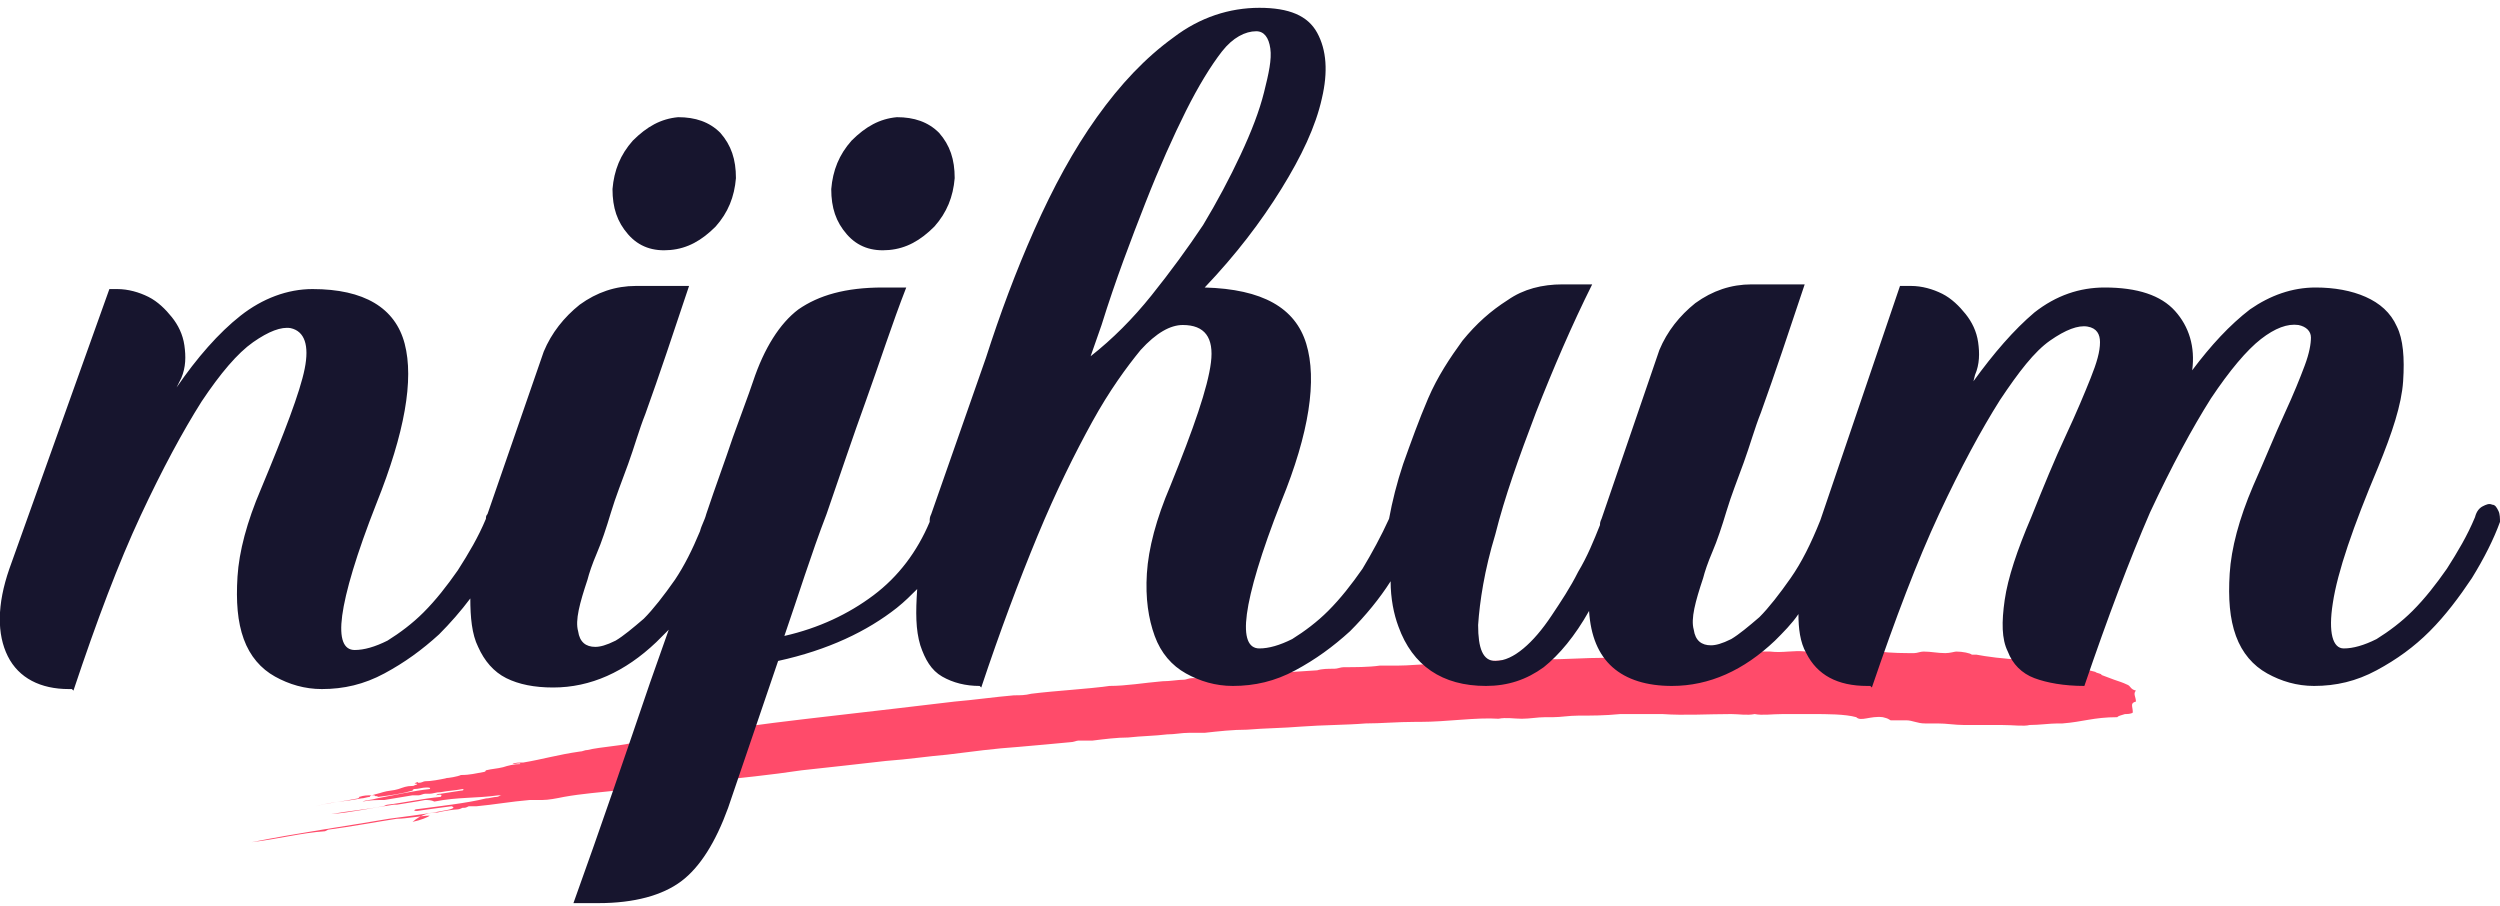
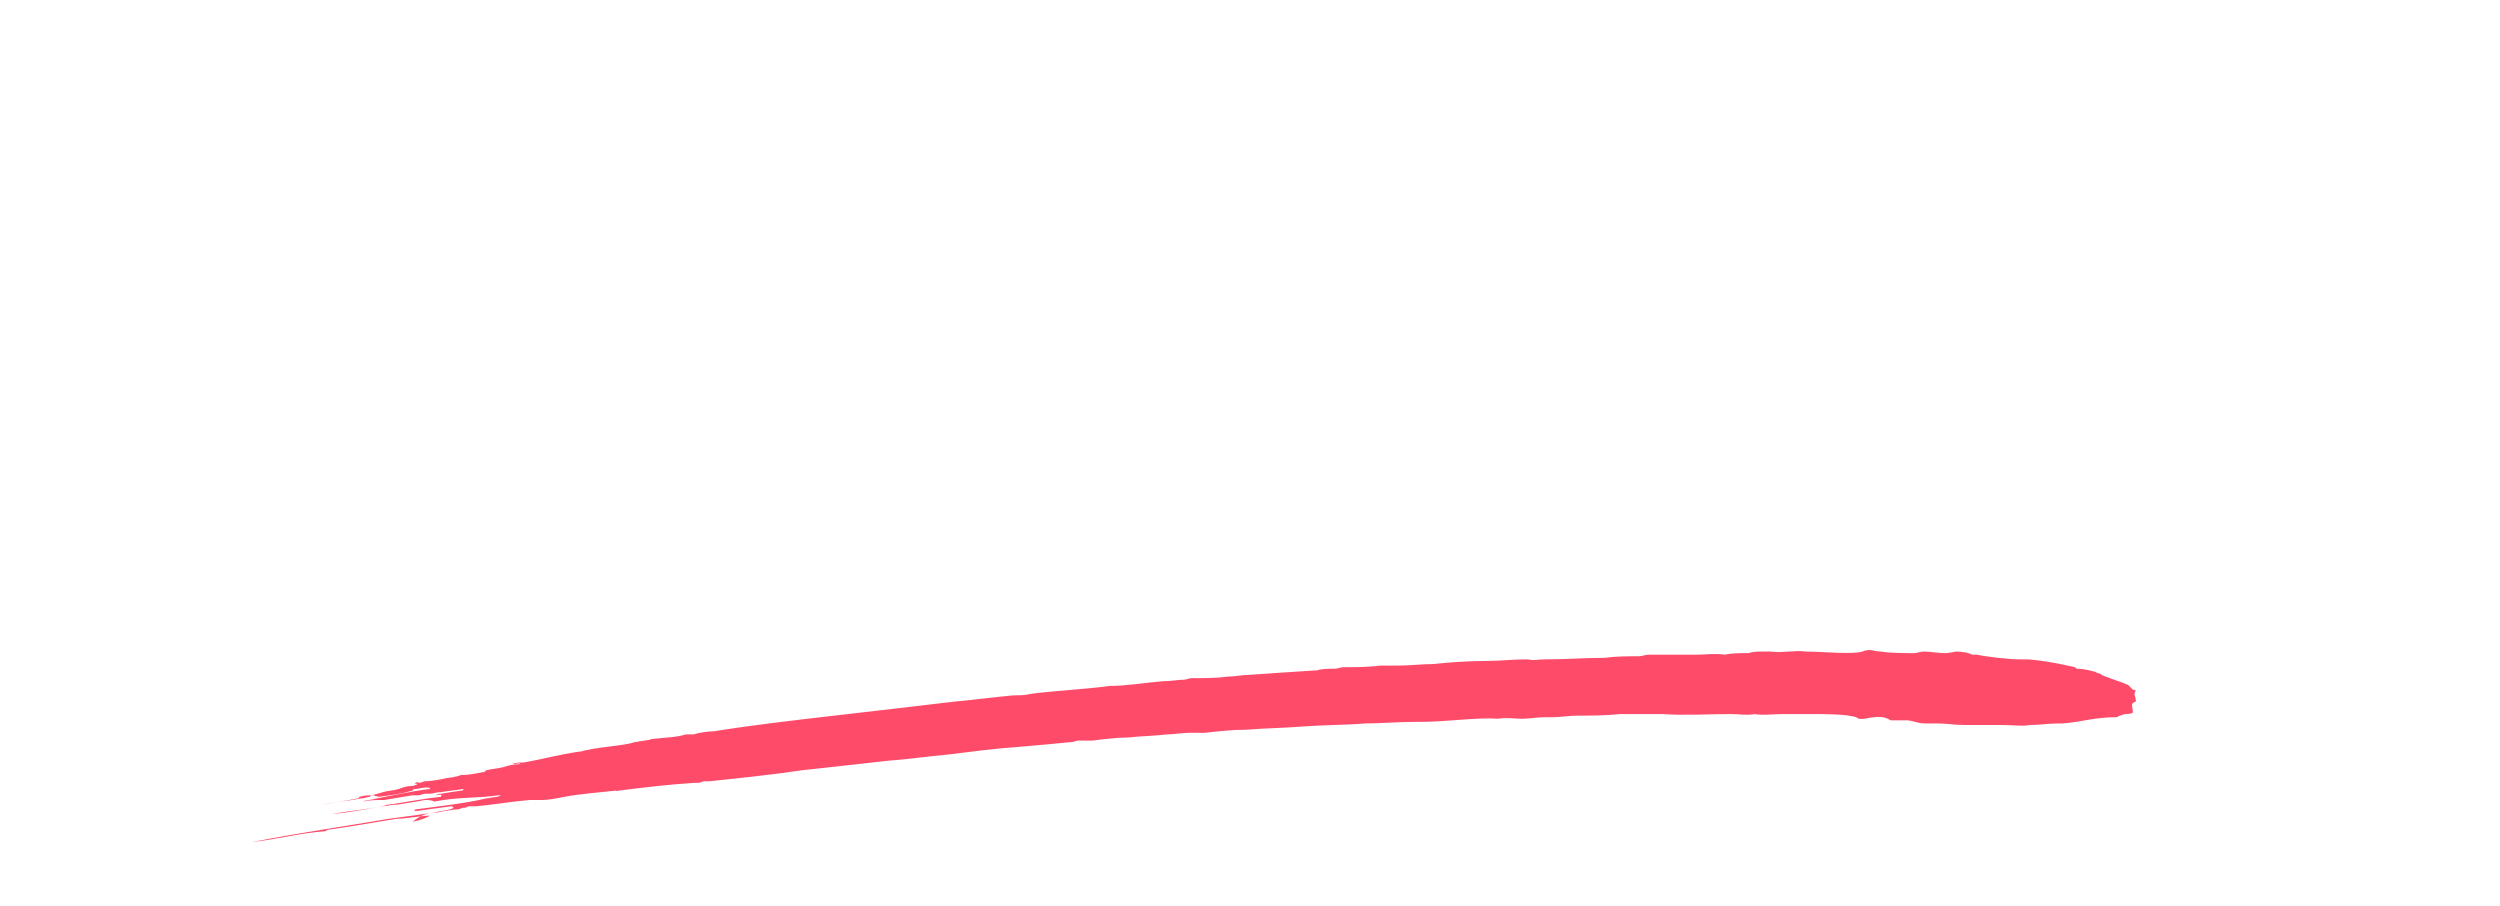
<svg xmlns="http://www.w3.org/2000/svg" version="1.1" id="Layer_1" x="0px" y="0px" viewBox="0 0 160 58" style="enable-background:new 0 0 160 58;" xml:space="preserve">
  <style type="text/css">
	.st0{fill:#FF4B6A;}
	.st1{fill:#17152E;}
</style>
  <g>
    <g>
-       <path class="st0" d="M29.3,51.8C29.3,51.8,29.3,51.8,29.3,51.8C29.3,51.8,29.3,51.8,29.3,51.8z" />
      <path class="st0" d="M136.7,44.9c0-0.3-0.2-0.5,0-0.7c-0.4-0.1-0.3-0.3-0.6-0.4c-0.2-0.1-0.5-0.2-0.8-0.3    c-0.3-0.1-0.5-0.2-0.8-0.3c0-0.1-0.3-0.1-0.4-0.2c-0.4-0.1-0.7-0.2-1.2-0.2c0,0-0.1-0.1-0.1-0.1c-0.9-0.2-1.8-0.4-3-0.5    c-0.1,0-0.3,0-0.5,0c-0.9,0-2.3-0.2-2.8-0.3c-0.2,0-0.2,0-0.3,0c-0.1-0.1-0.6-0.2-1-0.2c-0.1,0-0.4,0.1-0.7,0.1    c-0.5,0-0.9-0.1-1.4-0.1c-0.2,0-0.4,0.1-0.6,0.1c-0.5,0-1.6,0-2.1-0.1c-0.4,0-0.5-0.1-0.8-0.1c-0.2,0-0.4,0.1-0.4,0.1    c-0.7,0.2-2.5,0-3.6,0c-0.8-0.1-1.5,0.1-2.3,0c-0.2,0-0.3,0-0.5,0c-0.3,0-0.6,0-0.9,0.1c-0.6,0-1.1,0-1.5,0.1    c-0.7-0.1-1.2,0-1.9,0c-0.2,0-0.4,0-0.7,0c-0.2,0-0.4,0-0.7,0c-0.2,0-0.5,0-0.7,0c-0.2,0-0.3,0-0.4,0c-0.2,0-0.3,0-0.5,0    c-0.2,0-0.4,0.1-0.6,0.1c-0.7,0-1.5,0-2.2,0.1c-1.3,0-2.4,0.1-3.9,0.1c-0.4,0-0.6,0.1-1,0c-0.1,0-0.1,0-0.2,0    c-0.8,0-1.6,0.1-2.4,0.1c0,0-0.1,0-0.1,0c-1.1,0-2.5,0.1-3.4,0.2c-0.7,0-1.5,0.1-2.3,0.1c-0.4,0-0.8,0-1.1,0    c-0.7,0.1-1.6,0.1-2.3,0.1c-0.2,0-0.4,0.1-0.6,0.1c-0.4,0-0.8,0-1.1,0.1c-1.5,0.1-3.2,0.2-4.5,0.3c-0.4,0-0.7,0.1-1.2,0.1    c-0.7,0.1-1.5,0.1-2.3,0.1c-0.2,0-0.4,0.1-0.5,0.1c-0.4,0-0.9,0.1-1.4,0.1c-1.2,0.1-2.3,0.3-3.4,0.3c-1.4,0.2-3.4,0.3-5,0.5    c-0.4,0.1-0.7,0.1-1.1,0.1c-1.2,0.1-2.6,0.3-3.8,0.4c-2.5,0.3-5.1,0.6-7.7,0.9c-2.6,0.3-5.2,0.6-7.7,1c-0.4,0-1,0.1-1.3,0.2    c-0.1,0-0.3,0-0.5,0c-0.6,0.2-1.4,0.2-2.2,0.3c-0.2,0.1-0.7,0.1-1,0.2c-0.1,0,0.2-0.1-0.1,0c-0.5,0.2-2.2,0.3-3,0.5    c0.1,0,0.1,0,0,0c-0.2,0-0.3,0.1-0.5,0.1c-1.4,0.2-2.4,0.5-3.6,0.7c-0.2,0-0.6,0-0.7,0.1c0.2,0,0.5-0.1,0.5,0    c-0.4,0-0.8,0.1-1.1,0.2c-0.4,0.1-0.7,0.1-1.1,0.2c-0.1,0,0.1,0-0.1,0.1c-0.6,0.1-0.9,0.2-1.5,0.2c-0.2,0.1-0.8,0.2-1,0.2    c-0.2,0,0.2,0,0.1,0c-0.5,0.1-1,0.2-1.4,0.2c-0.1,0-0.2,0.1-0.4,0.1c-0.1,0,0-0.1-0.2,0c-0.2,0.1,0.1,0,0.1,0.1    c-0.3,0.1-0.2,0.1-0.3,0.1c-0.4,0-0.6,0.1-0.9,0.2c-0.3,0.1-0.7,0.1-1,0.2c-0.3,0.1-0.4,0.1-0.7,0.2c-0.3,0-0.5,0-0.8,0.1    c-0.1,0,0.1,0-0.1,0.1c-1,0.2-2,0.3-2.7,0.5c1.1-0.3,1.9-0.3,2.9-0.5c0.2,0,0.4-0.1,0.6-0.1c0.1,0-0.2,0,0.1-0.1    c0.1,0,0.1,0,0.2,0c-0.1,0.1,0.1,0,0.2,0.1c0.8-0.1,1.5-0.2,2.2-0.4c0.1,0-0.1,0,0.1-0.1c0.3,0,0.5-0.1,0.8-0.1    c0.1,0,0.3,0,0.2,0.1c-1,0.1-2.3,0.4-3.4,0.6c-0.3,0.1-0.7,0.1-0.9,0.2c0.5-0.1,0.9-0.1,1.4-0.1c0.6-0.1,1.2-0.2,1.8-0.3    c0.2,0,0.2,0,0.4,0c0.1,0,0.3-0.1,0.4-0.1c0.1,0,0.2,0,0.3,0c0.2,0,0.4-0.1,0.7-0.1c0.5-0.1,0.9-0.1,1.4-0.2    c0.1,0,0.1,0.1-0.1,0.1c-0.6,0.1-0.7,0.1-1.3,0.2c0.1,0,0.1,0,0.1,0c-0.2,0-0.3,0-0.4,0.1c0.4-0.1,0.4,0,0.3,0.1    c-1.1,0.1-2.5,0.4-3.4,0.5c-0.1,0-0.2,0.1-0.3,0.1c-1,0.2-2.2,0.3-3.3,0.5c1.3-0.1,2.6-0.4,4-0.6c0.1,0,0,0,0.2,0    c0.6-0.1,1.3-0.2,1.8-0.3c0.2,0,0.4,0,0.6,0.1c1.5-0.3,2.7-0.2,4.1-0.4c0,0,0.1,0,0.2,0c-0.1,0-0.2,0.1-0.3,0.1    c-0.2,0-0.5,0.1-0.7,0.1c-1.2,0.3-3,0.5-4.5,0.7c-0.2,0.1,0,0.1,0.1,0.1c0.7-0.1,1.4-0.2,2.2-0.3c0.3,0.1,0,0.2-0.6,0.3    c-1,0.2-2.7,0.4-3.4,0.5c-2.9,0.5-5.8,0.9-8.8,1.5c1.7-0.2,3.2-0.6,4.7-0.7c0,0,0,0,0.2-0.1c1.5-0.2,3.1-0.5,4.4-0.7    c0.6,0,1.6-0.2,2.1-0.2c-0.1,0.1-0.6,0.3-1.1,0.4C27,52.1,27.5,52,28,52c0.4-0.1,1.1-0.2,1.3-0.2c0,0,0,0,0,0    c0.1,0,0.3-0.1,0.3-0.1c0.2,0,0.2,0,0.4-0.1c0.3,0,0.3,0,0.5,0c1.1-0.1,2.2-0.3,3.4-0.4c0.1,0,0.4,0,0.4,0c0.1,0,0,0,0.2,0    c0.1,0,0,0,0.2,0c0.4,0,0.9-0.1,1.4-0.2c1.1-0.2,2.4-0.3,3.3-0.4c0.2,0-0.1,0.1,0.2,0c1.6-0.2,3.2-0.4,4.9-0.5c0.1,0,0,0,0.2,0    c0.2,0,0.2-0.1,0.4-0.1c0.1,0,0.2,0,0.3,0c1.9-0.2,3.9-0.4,5.9-0.7c1.8-0.2,3.7-0.4,5.4-0.6c1.4-0.1,2.7-0.3,3.9-0.4    c1.6-0.2,3.1-0.4,4.6-0.5c1.1-0.1,2.3-0.2,3.3-0.3c0.2,0,0.4-0.1,0.5-0.1c0.3,0,0.6,0,0.9,0c0.8-0.1,1.6-0.2,2.3-0.2    c0.9-0.1,1.7-0.1,2.5-0.2c0.5,0,0.9-0.1,1.4-0.1c0.3,0,0.6,0,1,0c0.9-0.1,1.8-0.2,2.7-0.2c1.2-0.1,2.3-0.1,3.5-0.2    c1.3-0.1,2.9-0.1,4.1-0.2c1,0,2-0.1,3.2-0.1c0.1,0,0.2,0,0.3,0c1.7,0,3.6-0.3,5-0.2c0.5-0.1,1,0,1.5,0c0.5,0,1-0.1,1.5-0.1    c0.2,0,0.3,0,0.5,0c0.5,0,1-0.1,1.6-0.1c0.8,0,1.7,0,2.7-0.1c0.4,0,0.8,0,1.3,0c0.5,0,1,0,1.4,0c1.4,0.1,2.9,0,4.4,0    c0.5,0,1,0.1,1.5,0c0.5,0.1,1.1,0,1.8,0c0.6,0,1.3,0,1.9,0c0.9,0,2.1,0,2.8,0.2c0.3,0.3,0.9-0.1,1.7,0c0.4,0.1,0.3,0.1,0.5,0.2    c0.4,0,0.7,0,1,0c0.4,0,0.7,0.2,1.2,0.2c0.2,0,0.5,0,0.8,0c0.6,0,1.1,0.1,1.7,0.1c0.3,0,0.5,0,0.8,0c0.3,0,0.5,0,0.8,0    c0.4,0,0.5,0,0.8,0c0.8,0,1.4,0.1,1.8,0c0.6,0,1.3-0.1,1.8-0.1c0.1,0,0.2,0,0.3,0c1.3-0.1,2-0.4,3.5-0.4c0.1-0.1,0.2-0.1,0.5-0.2    c0.1,0,0.4,0,0.5-0.1C136.5,45.2,136.3,45,136.7,44.9C136.8,44.9,136.7,44.9,136.7,44.9z" />
    </g>
    <g>
-       <path class="st1" d="M42.9,16c1.1-0.1,2-0.6,2.9-1.5c0.8-0.9,1.2-1.9,1.3-3.1c0-1.2-0.3-2.1-1-2.9c-0.7-0.7-1.6-1-2.7-1    c-1.1,0.1-2,0.6-2.9,1.5c-0.8,0.9-1.2,1.9-1.3,3.1c0,1.2,0.3,2.1,1,2.9C40.9,15.8,41.8,16.1,42.9,16z" />
-       <path class="st1" d="M56.9,16c1.1-0.1,2-0.6,2.9-1.5c0.8-0.9,1.2-1.9,1.3-3.1c0-1.2-0.3-2.1-1-2.9c-0.7-0.7-1.6-1-2.7-1    c-1.1,0.1-2,0.6-2.9,1.5c-0.8,0.9-1.2,1.9-1.3,3.1c0,1.2,0.3,2.1,1,2.9C54.9,15.8,55.8,16.1,56.9,16z" />
-       <path class="st1" d="M159.9,32.7c-0.1-0.2-0.2-0.4-0.4-0.4c-0.2-0.1-0.4,0-0.6,0.1c-0.2,0.1-0.4,0.3-0.5,0.7    c-0.5,1.2-1.1,2.2-1.8,3.3c-0.7,1-1.4,1.9-2.2,2.7c-0.7,0.7-1.5,1.3-2.3,1.8c-0.8,0.4-1.5,0.6-2.1,0.6c-0.7,0-1-1-0.7-2.9    c0.3-2,1.3-4.9,2.9-8.7c0.9-2.2,1.5-4,1.6-5.5c0.1-1.5,0-2.7-0.4-3.5c-0.4-0.9-1.1-1.5-2-1.9c-0.9-0.4-2-0.6-3.2-0.6    c-1.5,0-2.9,0.5-4.2,1.4c-1.3,1-2.5,2.3-3.7,3.9c0.2-1.5-0.2-2.8-1.1-3.8c-0.9-1-2.4-1.5-4.5-1.5c-1.6,0-3.1,0.5-4.5,1.6    c-1.3,1.1-2.6,2.6-3.9,4.4l0.1-0.4c0.3-0.7,0.3-1.4,0.2-2.1c-0.1-0.7-0.4-1.3-0.8-1.8c-0.4-0.5-0.9-1-1.5-1.3    c-0.6-0.3-1.3-0.5-2-0.5h-0.7l-5.1,15c-0.6,1.5-1.2,2.7-1.9,3.7c-0.7,1-1.4,1.9-2,2.5c-0.7,0.6-1.3,1.1-1.8,1.4    c-0.6,0.3-1,0.4-1.3,0.4c-0.6,0-1-0.3-1.1-1c-0.2-0.7,0.1-1.8,0.6-3.3c0.1-0.4,0.3-1,0.6-1.7c0.3-0.7,0.6-1.6,0.9-2.6    c0.3-1,0.7-2,1.1-3.1c0.4-1.1,0.7-2.2,1.1-3.2c0.9-2.5,1.8-5.2,2.8-8.2h-3.4c-1.3,0-2.5,0.4-3.6,1.2c-1,0.8-1.8,1.8-2.3,3    l-3.7,10.8c-0.1,0.2-0.1,0.3-0.1,0.4c-0.4,1-0.8,2-1.4,3c-0.5,1-1.1,1.9-1.7,2.8c-0.6,0.9-1.2,1.6-1.8,2.1    c-0.6,0.5-1.2,0.8-1.8,0.8c-0.8,0-1.1-0.8-1.1-2.3c0.1-1.5,0.4-3.5,1.1-5.8c0.6-2.4,1.5-4.9,2.6-7.8c1.1-2.8,2.3-5.6,3.6-8.2h-1.9    c-1.3,0-2.5,0.3-3.5,1c-1.1,0.7-2,1.5-2.9,2.6c-0.8,1.1-1.6,2.3-2.2,3.7c-0.6,1.4-1.1,2.8-1.6,4.2c-0.4,1.2-0.7,2.4-0.9,3.5    c-0.5,1.1-1.1,2.2-1.7,3.2c-0.7,1-1.4,1.9-2.2,2.7c-0.7,0.7-1.5,1.3-2.3,1.8c-0.8,0.4-1.5,0.6-2.1,0.6c-0.7,0-1-0.7-0.8-2.2    c0.2-1.5,0.9-3.9,2.2-7.2c1.8-4.4,2.3-7.8,1.6-10.1c-0.7-2.3-2.8-3.5-6.5-3.6c2-2.1,3.6-4.2,4.9-6.3c1.3-2.1,2.2-4,2.6-5.8    c0.4-1.7,0.3-3.1-0.3-4.2c-0.6-1.1-1.8-1.6-3.7-1.6c-1.9,0-3.8,0.6-5.5,1.9c-1.8,1.3-3.4,3-4.9,5.1c-1.5,2.1-2.8,4.5-4,7.2    c-1.2,2.7-2.2,5.4-3.1,8.2l-3.5,10c-0.1,0.2-0.1,0.3-0.1,0.5c-0.8,1.9-2,3.5-3.6,4.7c-1.6,1.2-3.5,2.1-5.7,2.6    c0.9-2.6,1.7-5.2,2.7-7.8c0.9-2.6,1.7-5,2.5-7.2c0.9-2.5,1.7-5,2.6-7.3h-1.5c-2.4,0-4.1,0.5-5.4,1.4c-1.2,0.9-2.2,2.5-2.9,4.6    c-0.3,0.9-0.8,2.2-1.3,3.6c-0.5,1.5-1.1,3.1-1.7,4.9c-0.1,0.4-0.3,0.7-0.4,1.1c-0.5,1.2-1,2.2-1.6,3.1c-0.7,1-1.4,1.9-2,2.5    c-0.7,0.6-1.3,1.1-1.8,1.4c-0.6,0.3-1,0.4-1.3,0.4c-0.6,0-1-0.3-1.1-1c-0.2-0.7,0.1-1.8,0.6-3.3c0.1-0.4,0.3-1,0.6-1.7    c0.3-0.7,0.6-1.6,0.9-2.6c0.3-1,0.7-2,1.1-3.1c0.4-1.1,0.7-2.2,1.1-3.2c0.9-2.5,1.8-5.2,2.8-8.2h-3.4c-1.3,0-2.5,0.4-3.6,1.2    c-1,0.8-1.8,1.8-2.3,3l-3.6,10.4c-0.1,0.1-0.1,0.2-0.1,0.3c-0.5,1.2-1.1,2.2-1.8,3.3c-0.7,1-1.4,1.9-2.2,2.7    c-0.7,0.7-1.5,1.3-2.3,1.8c-0.8,0.4-1.5,0.6-2.1,0.6c-0.7,0-1-0.7-0.8-2.2c0.2-1.5,0.9-3.9,2.2-7.2c1.8-4.5,2.4-7.9,1.8-10.2    c-0.6-2.3-2.6-3.5-5.9-3.5c-1.6,0-3.2,0.6-4.6,1.7c-1.4,1.1-2.8,2.7-4.1,4.6l0.3-0.6c0.3-0.7,0.3-1.4,0.2-2.1    c-0.1-0.7-0.4-1.3-0.8-1.8c-0.4-0.5-0.9-1-1.5-1.3c-0.6-0.3-1.3-0.5-2-0.5H7L0.6,36.4c-0.8,2.3-0.8,4.2-0.1,5.6    c0.7,1.4,2.1,2.1,3.9,2.1h0.2l0.1,0.1C6.2,39.7,7.6,36,9,33s2.7-5.4,3.9-7.3c1.2-1.8,2.3-3.1,3.3-3.8c1-0.7,1.8-1,2.4-0.9    c0.9,0.2,1.2,1.1,0.9,2.6c-0.3,1.5-1.3,4.1-2.8,7.7c-0.9,2.1-1.4,4-1.5,5.6c-0.1,1.6,0,2.9,0.4,4c0.4,1.1,1.1,1.9,2,2.4    c0.9,0.5,1.9,0.8,3,0.8c1.4,0,2.7-0.3,4-1c1.3-0.7,2.4-1.5,3.5-2.5c0.7-0.7,1.4-1.5,2-2.3c0,1.2,0.1,2.3,0.5,3.1    c0.4,0.9,1,1.6,1.8,2c0.8,0.4,1.8,0.6,3,0.6c2.4,0,4.6-1,6.6-2.9c0.3-0.3,0.5-0.5,0.8-0.8c-0.4,1.1-0.8,2.3-1.2,3.4    c-1.5,4.4-3.1,9.1-4.9,14.1h1.6c2.3,0,4.1-0.5,5.3-1.4c1.2-0.9,2.2-2.5,3-4.7l3.2-9.4c3.2-0.7,5.7-1.9,7.6-3.4    c0.5-0.4,0.9-0.8,1.3-1.2c0,0,0,0,0,0c-0.1,1.5-0.1,2.6,0.2,3.6c0.3,0.9,0.7,1.6,1.4,2c0.7,0.4,1.5,0.6,2.4,0.6l0.1,0.1    c1.2-3.6,2.4-6.8,3.6-9.7c1.2-2.9,2.4-5.3,3.5-7.3c1.1-2,2.2-3.5,3.1-4.6c1-1.1,1.9-1.6,2.7-1.6c1.4,0,2,0.8,1.8,2.4    c-0.2,1.6-1.1,4.2-2.6,7.9c-0.9,2.1-1.4,4-1.5,5.6c-0.1,1.6,0.1,2.9,0.5,4c0.4,1.1,1.1,1.9,2,2.4c0.9,0.5,1.9,0.8,3,0.8    c1.4,0,2.7-0.3,4-1c1.3-0.7,2.4-1.5,3.5-2.5c1-1,1.9-2.1,2.6-3.2c0,1.1,0.2,2.1,0.5,2.9c0.9,2.5,2.8,3.8,5.6,3.8    c1.4,0,2.6-0.4,3.7-1.2c1-0.8,2-2,2.9-3.6c0.1,1.6,0.6,2.8,1.5,3.6c0.9,0.8,2.2,1.2,3.8,1.2c2.4,0,4.6-1,6.6-2.9    c0.5-0.5,1.1-1.1,1.5-1.7c0,0.9,0.1,1.8,0.5,2.5c0.7,1.4,2,2.1,3.9,2.1h0.2l0.1,0.1c1.5-4.4,2.9-8.1,4.3-11.1    c1.4-3,2.7-5.4,3.9-7.3c1.2-1.8,2.2-3.1,3.2-3.8c1-0.7,1.8-1,2.4-0.9c0.6,0.1,0.8,0.5,0.8,1c0,0.6-0.2,1.3-0.6,2.3    c-0.4,1-0.9,2.2-1.6,3.7c-0.7,1.5-1.4,3.2-2.2,5.2c-0.9,2.1-1.5,3.9-1.7,5.3c-0.2,1.4-0.2,2.5,0.2,3.3c0.3,0.8,0.9,1.4,1.7,1.7    c0.8,0.3,1.9,0.5,3.2,0.5c1.5-4.4,2.9-8.1,4.2-11.1c1.4-3,2.7-5.4,3.9-7.3c1.2-1.8,2.3-3.1,3.2-3.8c0.9-0.7,1.7-1,2.4-0.9    c0.5,0.1,0.8,0.4,0.8,0.8c0,0.4-0.1,1-0.4,1.8c-0.3,0.8-0.7,1.8-1.3,3.1c-0.6,1.3-1.2,2.8-2,4.6c-0.9,2.1-1.4,4-1.5,5.6    c-0.1,1.6,0,2.9,0.4,4c0.4,1.1,1.1,1.9,2,2.4c0.9,0.5,1.9,0.8,3,0.8c1.4,0,2.7-0.3,4-1c1.3-0.7,2.4-1.5,3.4-2.5    c1-1,1.9-2.2,2.7-3.4c0.8-1.3,1.4-2.5,1.8-3.6C160,33.2,160,32.9,159.9,32.7z M73.7,18.9c-1.2,1.5-2.5,2.8-3.9,3.9l0.7-2    c0.9-2.9,1.9-5.5,2.8-7.8c0.9-2.3,1.8-4.3,2.6-5.9c0.8-1.6,1.6-2.9,2.3-3.8c0.7-0.9,1.5-1.3,2.2-1.3c0.5,0,0.8,0.4,0.9,1.1    c0.1,0.7-0.1,1.6-0.4,2.8c-0.3,1.2-0.8,2.5-1.5,4c-0.7,1.5-1.5,3-2.4,4.5C76,15.9,74.9,17.4,73.7,18.9z" />
-     </g>
+       </g>
  </g>
</svg>